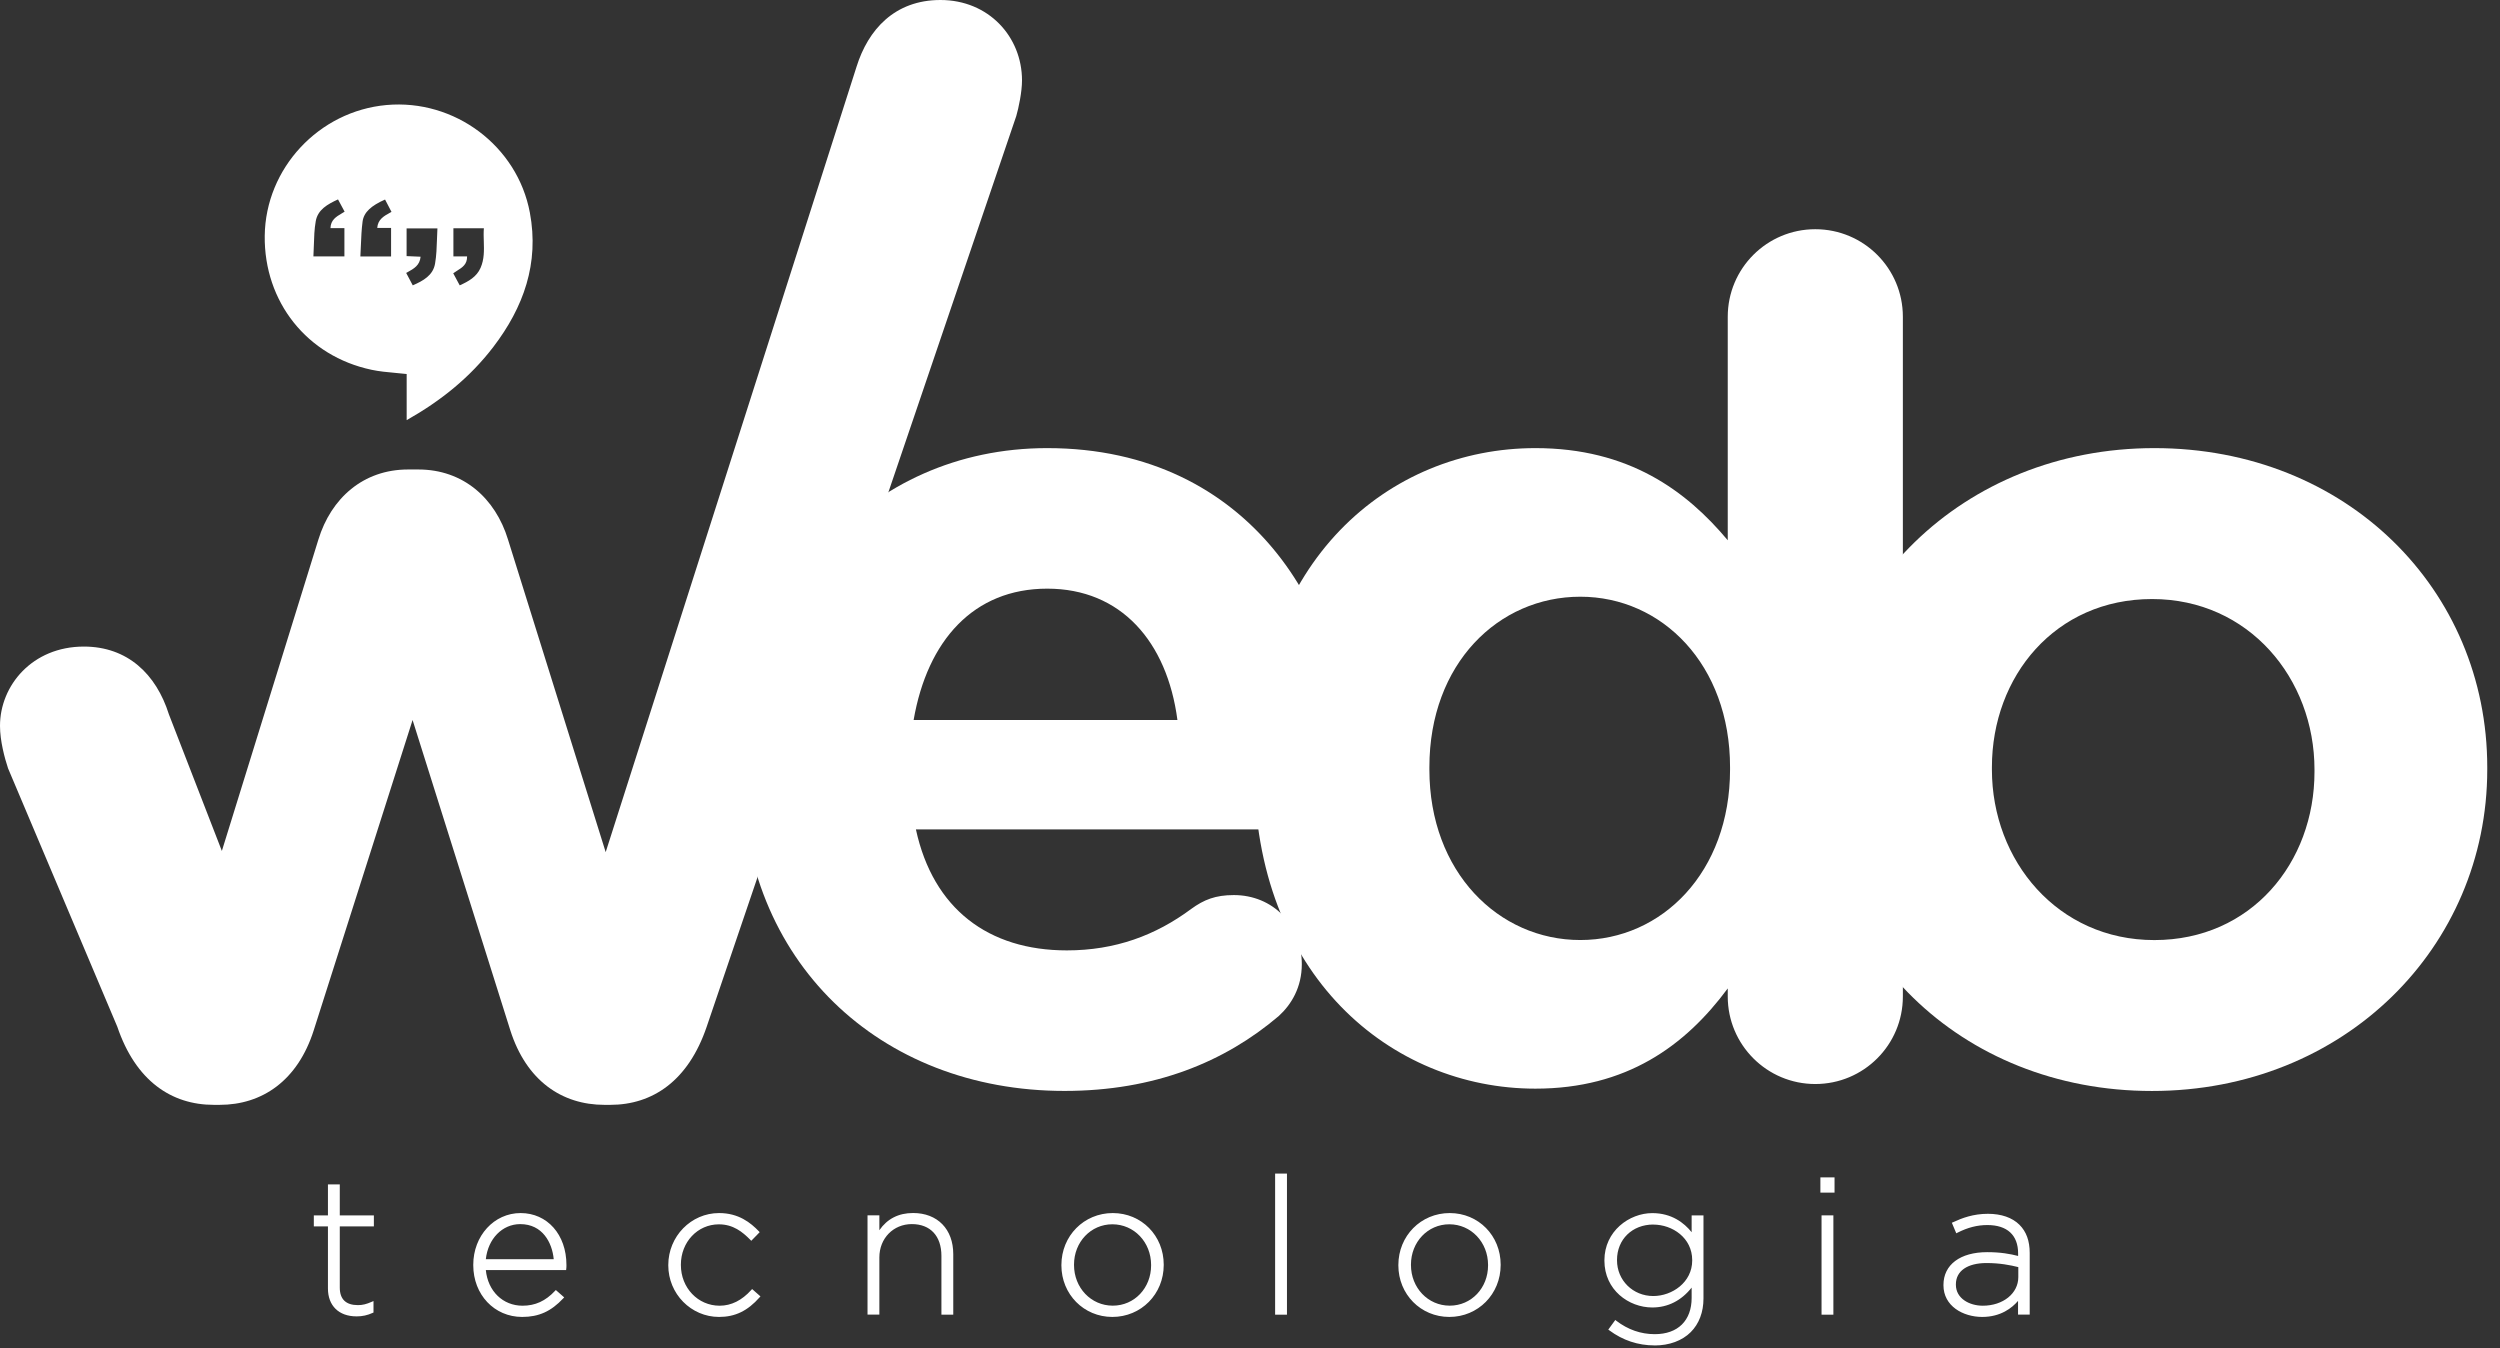
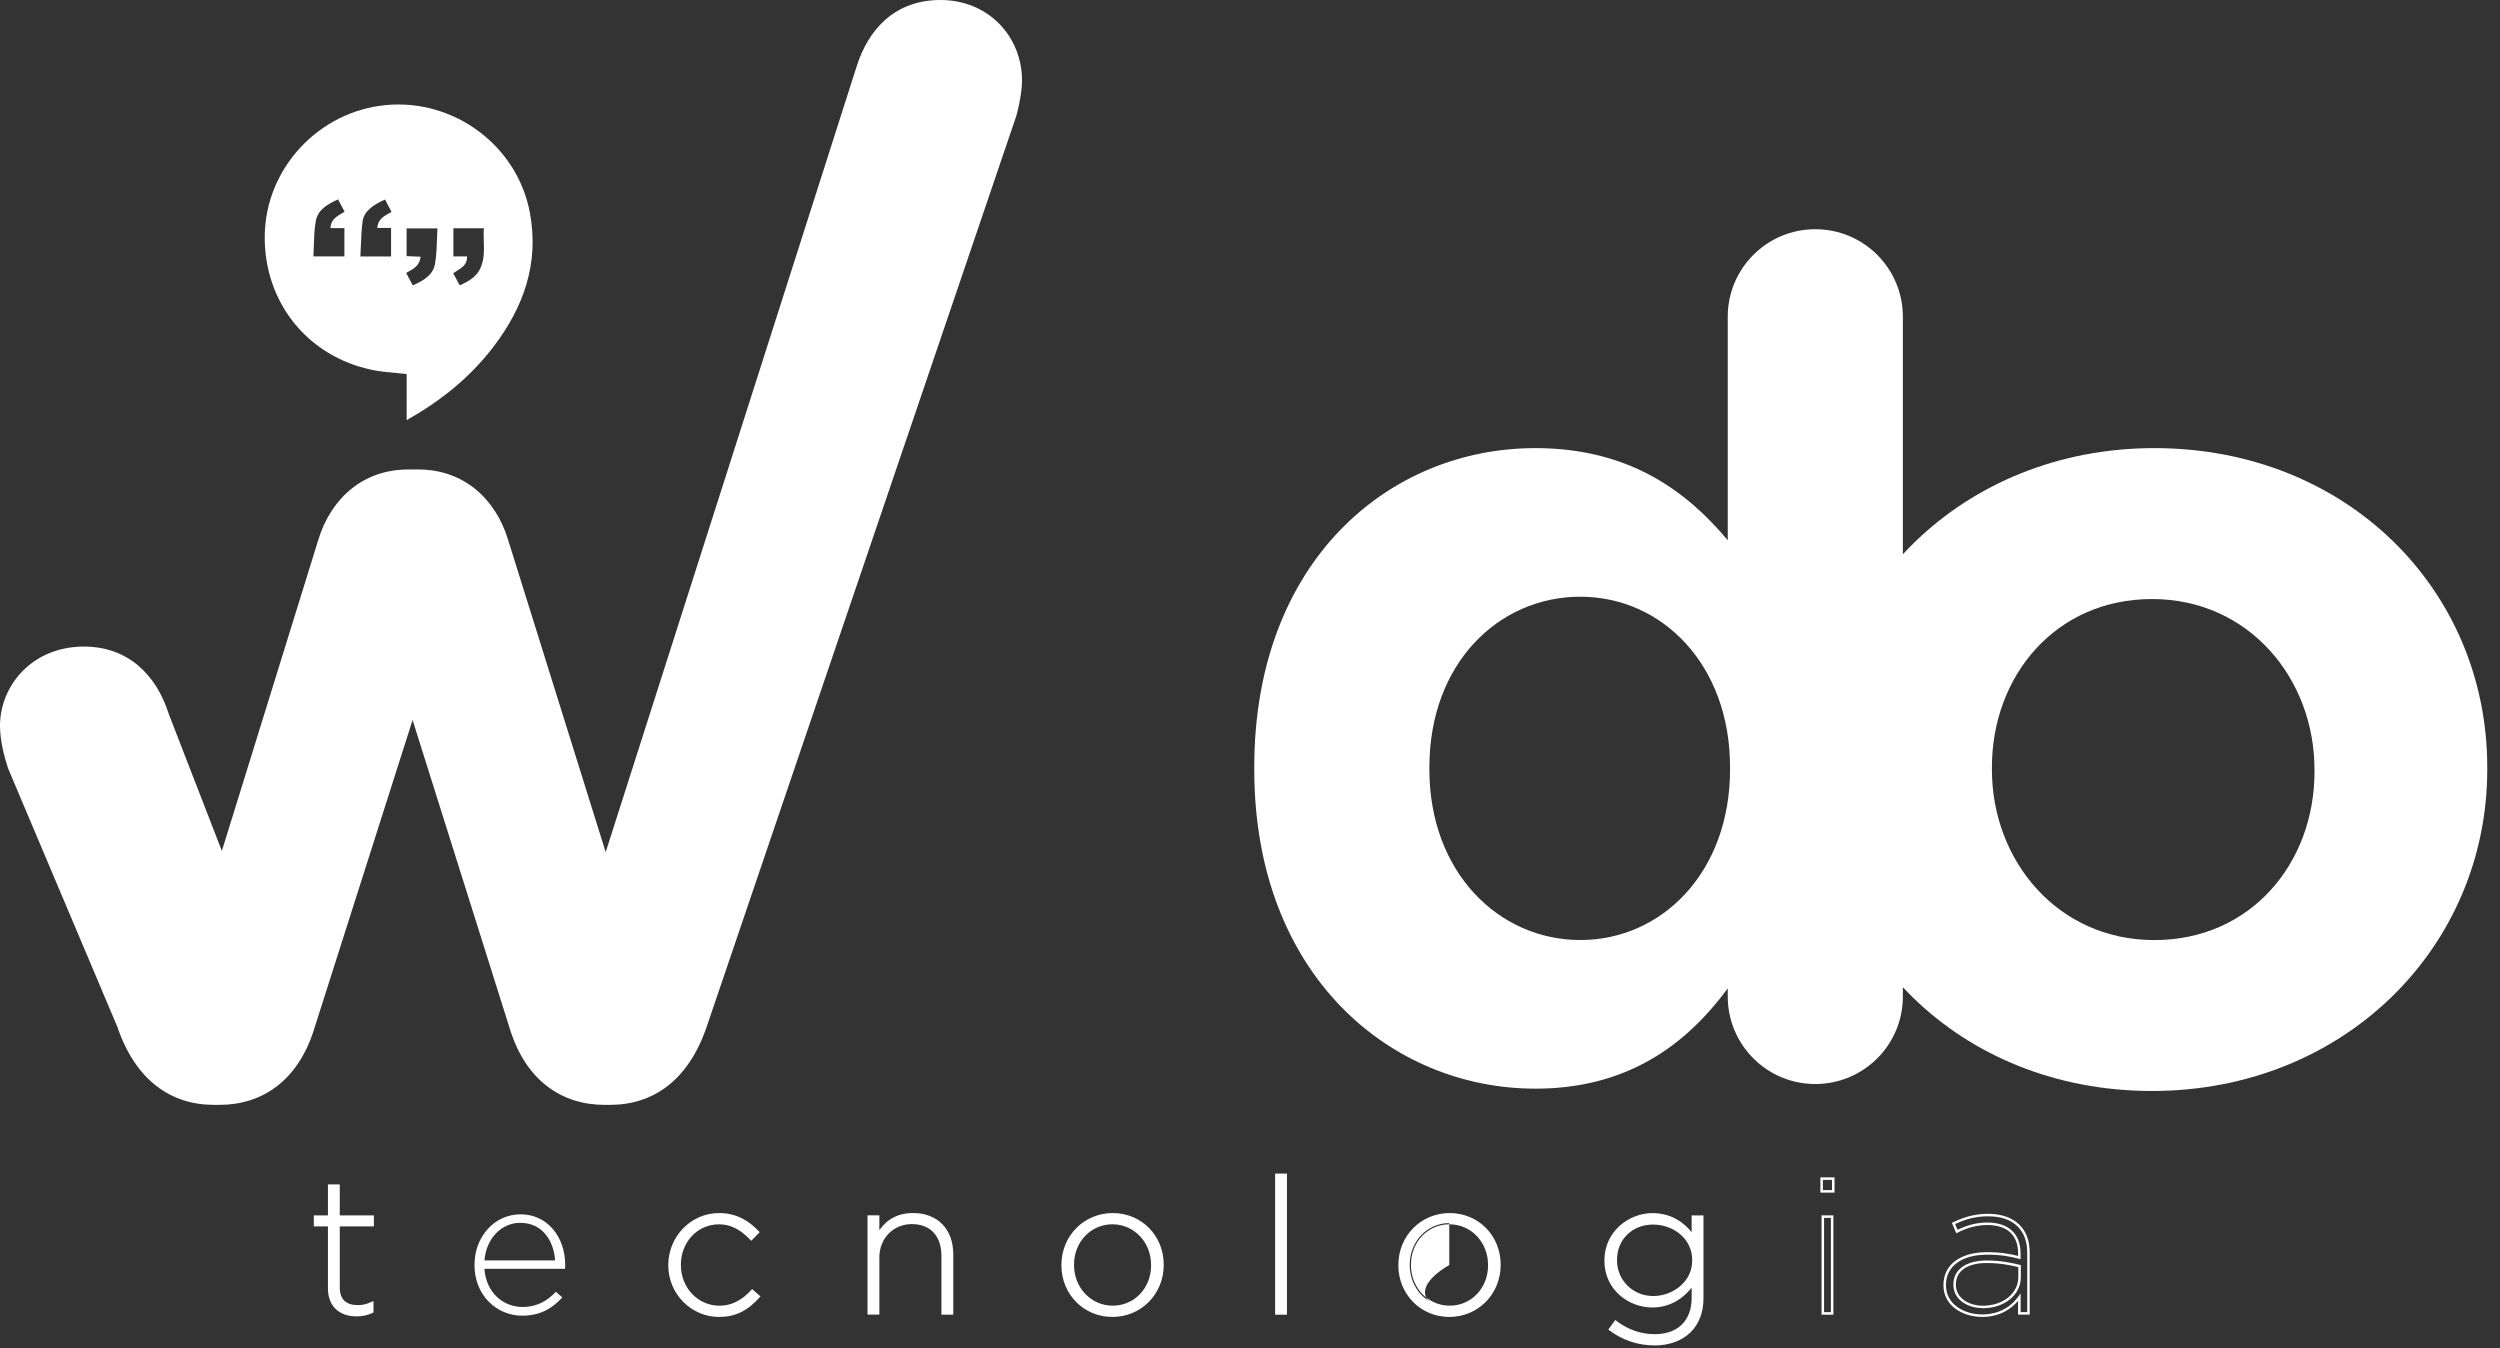
<svg xmlns="http://www.w3.org/2000/svg" width="102" height="55" viewBox="0 0 102 55" fill="none">
  <rect x="0" y="0" width="102" height="55" fill="#333333" stroke="none" />
  <path fill-rule="evenodd" clip-rule="evenodd" d="M74.219 31.397C74.219 24.159 80.046 18.283 87.897 18.283C95.747 18.283 101.48 24.064 101.48 31.302V31.397C101.48 38.636 95.652 44.512 87.802 44.512C79.952 44.512 74.219 38.73 74.219 31.492V31.397ZM94.431 31.397C94.431 27.683 91.752 24.441 87.804 24.441C83.855 24.441 81.27 27.59 81.27 31.304V31.399C81.27 35.113 83.948 38.355 87.897 38.355C91.845 38.355 94.431 35.204 94.431 31.492V31.397Z" fill="white" />
  <path fill-rule="evenodd" clip-rule="evenodd" d="M77.637 40.657C77.637 42.631 76.039 44.228 74.064 44.228C72.09 44.228 70.492 42.629 70.492 40.657V40.328C68.754 42.677 66.356 44.417 62.643 44.417C56.767 44.417 51.174 39.811 51.174 31.397V31.302C51.174 22.889 56.673 18.283 62.643 18.283C66.45 18.283 68.8 20.021 70.492 22.043V12.924C70.492 10.949 72.09 9.352 74.064 9.352C76.039 9.352 77.637 10.949 77.637 12.924V40.657ZM58.319 31.302V31.397C58.319 35.58 61.139 38.353 64.476 38.353C67.813 38.353 70.586 35.58 70.586 31.397V31.302C70.586 27.12 67.813 24.346 64.476 24.346C61.139 24.346 58.319 27.072 58.319 31.302Z" fill="white" />
-   <path fill-rule="evenodd" clip-rule="evenodd" d="M43.433 44.51C35.865 44.51 30.271 39.199 30.271 31.49V31.397C30.271 24.207 35.395 18.283 42.726 18.283C51.14 18.283 54.854 25.192 54.854 30.409C54.854 32.477 53.397 33.84 51.517 33.84H37.369C38.073 37.084 40.33 38.776 43.526 38.776C45.5 38.776 47.145 38.166 48.602 37.084C49.119 36.708 49.589 36.519 50.34 36.519C51.939 36.519 53.114 37.74 53.114 39.339C53.114 40.279 52.69 40.984 52.173 41.454C49.965 43.334 47.097 44.51 43.431 44.51H43.433ZM48.039 29.375C47.617 26.179 45.736 24.017 42.728 24.017C39.72 24.017 37.839 26.133 37.276 29.375H48.039Z" fill="white" />
  <path fill-rule="evenodd" clip-rule="evenodd" d="M38.37 0C36.494 0 35.417 1.22 34.948 2.719L24.712 34.767L20.727 22.015C20.212 20.328 18.899 19.155 17.07 19.155H16.648C14.819 19.155 13.507 20.328 12.99 22.015L9.052 34.719L6.891 29.145C6.374 27.505 5.203 26.38 3.422 26.38C1.313 26.38 0 27.974 0 29.614C0 30.224 0.188 30.927 0.329 31.349L4.786 41.891C5.535 44.095 6.989 45.078 8.724 45.078H8.959C10.693 45.078 12.146 44.095 12.802 42.032L16.834 29.375L16.857 29.451L20.819 42.032C21.475 44.095 22.927 45.078 24.662 45.078H24.896C26.631 45.078 28.084 44.095 28.833 41.891L41.464 4.734C41.559 4.407 41.698 3.751 41.698 3.282C41.698 1.501 40.339 0 38.37 0Z" fill="white" />
  <path fill-rule="evenodd" clip-rule="evenodd" d="M16.592 15.26V17.142C18.002 16.346 19.185 15.388 20.127 14.156C21.363 12.538 22.005 10.743 21.619 8.679C21.111 5.955 18.548 4.035 15.768 4.285C13.005 4.535 10.833 6.868 10.801 9.621C10.77 12.315 12.529 14.532 15.163 15.088C15.477 15.155 15.799 15.184 16.126 15.214C16.28 15.227 16.436 15.242 16.592 15.26ZM12.787 10.462H14.052V9.309H13.483C13.493 8.974 13.716 8.842 13.94 8.709C13.98 8.685 14.021 8.661 14.06 8.636L13.791 8.136C13.364 8.332 12.963 8.555 12.882 9.027C12.825 9.35 12.815 9.68 12.805 10.014C12.8 10.163 12.796 10.312 12.787 10.462ZM15.741 8.2L15.71 8.141C15.147 8.392 14.844 8.655 14.793 9.04C14.751 9.361 14.737 9.686 14.724 10.016C14.718 10.164 14.712 10.314 14.703 10.464H15.956V9.301H15.391C15.416 8.953 15.661 8.817 15.913 8.678L15.973 8.645C15.893 8.49 15.819 8.349 15.741 8.2ZM19.057 10.462H18.499V9.314H19.742C19.727 9.492 19.733 9.671 19.739 9.85C19.75 10.214 19.762 10.578 19.607 10.929C19.446 11.296 19.12 11.479 18.756 11.642C18.667 11.474 18.582 11.316 18.492 11.15C18.544 11.111 18.6 11.076 18.656 11.041C18.861 10.912 19.065 10.785 19.057 10.462ZM16.733 11.439C16.768 11.506 16.803 11.573 16.84 11.642H16.841C17.272 11.455 17.669 11.232 17.75 10.758C17.807 10.431 17.818 10.097 17.829 9.759C17.834 9.613 17.838 9.465 17.847 9.318H16.589V10.449C16.788 10.457 16.974 10.466 17.16 10.474C17.128 10.827 16.885 10.962 16.638 11.099C16.616 11.111 16.594 11.123 16.572 11.136C16.628 11.241 16.68 11.339 16.732 11.437L16.733 11.439Z" fill="white" />
  <path fill-rule="evenodd" clip-rule="evenodd" d="M13.431 52.572V49.986H12.856V49.638H13.431V48.375H13.812V49.638H15.203V49.986H13.812V52.534C13.812 53.099 14.146 53.301 14.604 53.301C14.797 53.301 14.961 53.261 15.186 53.161V53.517C14.984 53.609 14.789 53.657 14.541 53.657C13.928 53.657 13.43 53.324 13.43 52.572H13.431Z" fill="white" />
  <path fill-rule="evenodd" clip-rule="evenodd" d="M14.543 53.708C13.825 53.708 13.38 53.273 13.38 52.572V50.037H12.804V49.587H13.38V48.324H13.863V49.587H15.254V50.037H13.863V52.534C13.863 53.009 14.113 53.249 14.604 53.249C14.791 53.249 14.948 53.211 15.166 53.114L15.239 53.083V53.551L15.209 53.564C14.993 53.663 14.787 53.709 14.543 53.709V53.708ZM12.907 49.934H13.482V52.572C13.482 53.22 13.88 53.605 14.543 53.605C14.763 53.605 14.943 53.569 15.136 53.483V53.238C14.94 53.318 14.786 53.35 14.605 53.35C14.053 53.35 13.762 53.066 13.762 52.532V49.933H15.153V49.687H13.762V48.425H13.484V49.687H12.909V49.933L12.907 49.934Z" fill="white" />
  <path fill-rule="evenodd" clip-rule="evenodd" d="M19.36 51.619V51.604C19.36 50.459 20.169 49.544 21.241 49.544C22.313 49.544 23.06 50.442 23.06 51.613C23.06 51.682 23.06 51.705 23.052 51.767H19.764C19.834 52.752 20.541 53.324 21.319 53.324C21.932 53.324 22.352 53.053 22.678 52.704L22.943 52.936C22.539 53.37 22.065 53.679 21.304 53.679C20.262 53.679 19.36 52.85 19.36 51.619ZM22.648 51.425C22.594 50.627 22.136 49.892 21.226 49.892C20.44 49.892 19.835 50.549 19.766 51.425H22.648Z" fill="white" />
-   <path fill-rule="evenodd" clip-rule="evenodd" d="M21.304 53.731C20.168 53.731 19.309 52.822 19.309 51.619V51.604C19.309 50.421 20.158 49.493 21.241 49.493C22.324 49.493 23.111 50.365 23.111 51.613C23.111 51.682 23.111 51.708 23.103 51.774L23.098 51.819H19.822C19.906 52.678 20.515 53.273 21.32 53.273C21.838 53.273 22.258 53.081 22.643 52.669L22.678 52.633L23.019 52.933L22.983 52.971C22.486 53.503 21.985 53.731 21.305 53.731H21.304ZM21.241 49.595C20.215 49.595 19.412 50.477 19.412 51.604V51.619C19.412 52.765 20.225 53.629 21.304 53.629C21.936 53.629 22.407 53.423 22.87 52.94L22.683 52.775C22.286 53.183 21.851 53.375 21.32 53.375C20.442 53.375 19.782 52.715 19.714 51.771L19.711 51.716H23.007C23.011 51.685 23.011 51.66 23.011 51.613C23.011 50.426 22.285 49.595 21.244 49.595H21.241ZM22.703 51.477L22.7 51.423C22.65 50.693 22.235 49.842 21.226 49.842C20.422 49.842 19.787 50.507 19.714 51.423L19.709 51.477H22.703ZM19.822 51.375H22.592C22.529 50.703 22.137 49.944 21.226 49.944C20.493 49.944 19.911 50.543 19.822 51.375Z" fill="white" />
  <path fill-rule="evenodd" clip-rule="evenodd" d="M27.317 51.627V51.613C27.317 50.505 28.204 49.544 29.338 49.544C30.084 49.544 30.551 49.885 30.924 50.273L30.653 50.551C30.311 50.203 29.922 49.9 29.332 49.9C28.43 49.9 27.731 50.652 27.731 51.596V51.611C27.731 52.563 28.453 53.322 29.363 53.322C29.922 53.322 30.357 53.035 30.691 52.664L30.956 52.897C30.552 53.353 30.069 53.679 29.34 53.679C28.197 53.679 27.319 52.735 27.319 51.627H27.317Z" fill="white" />
  <path fill-rule="evenodd" clip-rule="evenodd" d="M29.338 53.731C28.195 53.731 27.266 52.788 27.266 51.627V51.613C27.266 50.444 28.195 49.493 29.338 49.493C30.14 49.493 30.627 49.89 30.961 50.236L30.995 50.273L30.651 50.625L30.615 50.587C30.291 50.258 29.912 49.953 29.33 49.953C28.462 49.953 27.78 50.675 27.78 51.598V51.613C27.78 52.544 28.475 53.273 29.361 53.273C29.836 53.273 30.269 53.056 30.651 52.631L30.686 52.593L31.027 52.893L30.992 52.931C30.503 53.485 29.993 53.731 29.337 53.731H29.338ZM29.338 49.595C28.253 49.595 27.368 50.5 27.368 51.613V51.627C27.368 52.73 28.252 53.629 29.338 53.629C29.947 53.629 30.425 53.404 30.881 52.902L30.694 52.737C30.301 53.161 29.853 53.375 29.361 53.375C28.417 53.375 27.678 52.6 27.678 51.613V51.598C27.678 50.619 28.404 49.85 29.33 49.85C29.927 49.85 30.319 50.147 30.651 50.478L30.852 50.273C30.516 49.931 30.073 49.595 29.338 49.595Z" fill="white" />
  <path fill-rule="evenodd" clip-rule="evenodd" d="M35.446 49.638H35.827V50.373C36.091 49.908 36.535 49.544 37.257 49.544C38.26 49.544 38.843 50.225 38.843 51.171V53.587H38.463V51.24C38.463 50.427 38.005 49.892 37.204 49.892C36.404 49.892 35.828 50.48 35.828 51.301V53.586H35.448V49.636L35.446 49.638Z" fill="white" />
  <path fill-rule="evenodd" clip-rule="evenodd" d="M38.893 53.639H38.41V51.24C38.41 50.428 37.958 49.943 37.203 49.943C36.447 49.943 35.878 50.526 35.878 51.301V53.637H35.395V49.585H35.878V50.193C36.199 49.727 36.662 49.491 37.255 49.491C38.25 49.491 38.893 50.151 38.893 51.169V53.639ZM38.513 53.536H38.79V51.171C38.79 50.213 38.188 49.595 37.257 49.595C36.64 49.595 36.176 49.865 35.871 50.398L35.775 50.566V49.687H35.498V53.535H35.775V51.301C35.775 50.469 36.389 49.841 37.203 49.841C38.016 49.841 38.513 50.376 38.513 51.24V53.536Z" fill="white" />
  <path fill-rule="evenodd" clip-rule="evenodd" d="M43.357 51.627V51.613C43.357 50.505 44.22 49.544 45.401 49.544C46.582 49.544 47.429 50.488 47.429 51.596V51.611C47.429 52.718 46.565 53.679 45.384 53.679C44.203 53.679 43.357 52.735 43.357 51.627ZM47.017 51.627V51.613C47.017 50.66 46.302 49.902 45.384 49.902C44.466 49.902 43.769 50.668 43.769 51.598V51.613C43.769 52.566 44.483 53.324 45.401 53.324C46.319 53.324 47.017 52.557 47.017 51.627Z" fill="white" />
  <path fill-rule="evenodd" clip-rule="evenodd" d="M45.384 53.731C44.218 53.731 43.305 52.806 43.305 51.627V51.613C43.305 50.424 44.225 49.493 45.401 49.493C46.577 49.493 47.48 50.418 47.48 51.596V51.611C47.48 52.8 46.56 53.731 45.384 53.731ZM45.399 49.595C44.281 49.595 43.406 50.48 43.406 51.613V51.627C43.406 52.75 44.275 53.629 45.383 53.629C46.491 53.629 47.376 52.743 47.376 51.613V51.598C47.376 50.475 46.507 49.597 45.399 49.597V49.595ZM45.399 53.375C46.334 53.375 47.066 52.606 47.066 51.627V51.613C47.066 50.624 46.327 49.849 45.383 49.849C44.438 49.849 43.716 50.617 43.716 51.596V51.611C43.716 52.6 44.455 53.373 45.399 53.373V53.375ZM45.384 49.951C44.506 49.951 43.82 50.673 43.82 51.596V51.611C43.82 52.542 44.514 53.271 45.401 53.271C46.287 53.271 46.965 52.549 46.965 51.626V51.611C46.965 50.68 46.271 49.951 45.384 49.951Z" fill="white" />
  <path d="M52.456 47.934H52.076V53.587H52.456V47.934Z" fill="white" />
  <path fill-rule="evenodd" clip-rule="evenodd" d="M52.508 53.639H52.025V47.882H52.508V53.639ZM52.127 53.536H52.405V47.985H52.127V53.536Z" fill="white" />
  <path fill-rule="evenodd" clip-rule="evenodd" d="M57.104 51.627V51.613C57.104 50.505 57.967 49.544 59.148 49.544C60.329 49.544 61.176 50.488 61.176 51.596V51.611C61.176 52.718 60.313 53.679 59.131 53.679C57.95 53.679 57.104 52.735 57.104 51.627ZM60.764 51.627V51.613C60.764 50.66 60.049 49.902 59.131 49.902C58.213 49.902 57.516 50.668 57.516 51.598V51.613C57.516 52.566 58.23 53.324 59.148 53.324C60.066 53.324 60.764 52.557 60.764 51.627Z" fill="white" />
-   <path fill-rule="evenodd" clip-rule="evenodd" d="M59.132 53.731C57.966 53.731 57.053 52.806 57.053 51.627V51.613C57.053 50.424 57.972 49.493 59.148 49.493C60.325 49.493 61.227 50.418 61.227 51.596V51.611C61.227 52.8 60.308 53.731 59.132 53.731ZM59.147 49.595C58.03 49.595 57.154 50.48 57.154 51.613V51.627C57.154 52.75 58.022 53.629 59.13 53.629C60.238 53.629 61.123 52.743 61.123 51.613V51.598C61.123 50.475 60.255 49.597 59.147 49.597V49.595ZM59.147 53.375C60.081 53.375 60.814 52.606 60.814 51.627V51.613C60.814 50.624 60.075 49.849 59.13 49.849C58.186 49.849 57.463 50.617 57.463 51.596V51.611C57.463 52.6 58.203 53.373 59.147 53.373V53.375ZM59.132 49.951C58.254 49.951 57.567 50.673 57.567 51.596V51.611C57.567 52.542 58.262 53.271 59.148 53.271C60.035 53.271 60.713 52.549 60.713 51.626V51.611C60.713 50.68 60.018 49.951 59.132 49.951Z" fill="white" />
+   <path fill-rule="evenodd" clip-rule="evenodd" d="M59.132 53.731C57.966 53.731 57.053 52.806 57.053 51.627V51.613C57.053 50.424 57.972 49.493 59.148 49.493C60.325 49.493 61.227 50.418 61.227 51.596V51.611C61.227 52.8 60.308 53.731 59.132 53.731ZM59.147 49.595C58.03 49.595 57.154 50.48 57.154 51.613V51.627C57.154 52.75 58.022 53.629 59.13 53.629C60.238 53.629 61.123 52.743 61.123 51.613V51.598C61.123 50.475 60.255 49.597 59.147 49.597V49.595ZM59.147 53.375C60.081 53.375 60.814 52.606 60.814 51.627V51.613C60.814 50.624 60.075 49.849 59.13 49.849V51.611C57.463 52.6 58.203 53.373 59.147 53.373V53.375ZM59.132 49.951C58.254 49.951 57.567 50.673 57.567 51.596V51.611C57.567 52.542 58.262 53.271 59.148 53.271C60.035 53.271 60.713 52.549 60.713 51.626V51.611C60.713 50.68 60.018 49.951 59.132 49.951Z" fill="white" />
  <path fill-rule="evenodd" clip-rule="evenodd" d="M65.691 54.238L65.916 53.928C66.391 54.293 66.933 54.486 67.517 54.486C68.427 54.486 69.072 53.966 69.072 52.953V52.379C68.73 52.867 68.202 53.294 67.416 53.294C66.46 53.294 65.513 52.566 65.513 51.435V51.42C65.513 50.281 66.46 49.546 67.416 49.546C68.208 49.546 68.744 49.964 69.072 50.429V49.639H69.452V52.977C69.452 53.551 69.265 53.999 68.948 54.318C68.606 54.659 68.093 54.845 67.51 54.845C66.851 54.845 66.235 54.644 65.691 54.24V54.238ZM69.095 51.426V51.411C69.095 50.498 68.28 49.91 67.456 49.91C66.632 49.91 65.924 50.483 65.924 51.405V51.42C65.924 52.31 66.639 52.93 67.456 52.93C68.273 52.93 69.095 52.326 69.095 51.426Z" fill="white" />
  <path fill-rule="evenodd" clip-rule="evenodd" d="M67.509 54.893C66.832 54.893 66.211 54.687 65.66 54.278L65.618 54.248L65.905 53.854L65.946 53.888C66.419 54.25 66.946 54.434 67.515 54.434C68.457 54.434 69.019 53.881 69.019 52.953V52.534C68.6 53.065 68.048 53.345 67.414 53.345C66.454 53.345 65.46 52.631 65.46 51.435V51.42C65.46 50.23 66.475 49.495 67.414 49.495C68.205 49.495 68.713 49.893 69.019 50.274V49.587H69.502V52.976C69.502 53.536 69.321 54.013 68.981 54.352C68.63 54.702 68.107 54.895 67.507 54.895L67.509 54.893ZM65.763 54.227C66.285 54.601 66.872 54.79 67.509 54.79C68.081 54.79 68.579 54.609 68.91 54.278C69.23 53.958 69.399 53.508 69.399 52.974V49.687H69.121V50.589L69.029 50.456C68.752 50.063 68.25 49.593 67.416 49.593C66.505 49.593 65.564 50.276 65.564 51.416V51.431C65.564 52.562 66.506 53.239 67.416 53.239C68.071 53.239 68.614 52.94 69.029 52.348L69.121 52.214V52.949C69.121 53.941 68.521 54.533 67.515 54.533C66.94 54.533 66.405 54.354 65.926 53.998L65.761 54.224L65.763 54.227ZM67.454 52.981C68.268 52.981 69.146 52.388 69.146 51.426V51.411C69.146 50.439 68.286 49.859 67.454 49.859C66.538 49.859 65.871 50.508 65.871 51.405V51.42C65.871 52.295 66.566 52.981 67.454 52.981ZM67.454 49.961C66.597 49.961 65.974 50.568 65.974 51.405V51.42C65.974 52.238 66.624 52.878 67.454 52.878C68.218 52.878 69.042 52.323 69.042 51.428V51.413C69.042 50.505 68.235 49.963 67.454 49.963V49.961Z" fill="white" />
-   <path fill-rule="evenodd" clip-rule="evenodd" d="M74.325 48.089H74.799V48.608H74.325V48.089ZM74.371 49.638H74.751V53.587H74.371V49.638Z" fill="white" />
  <path fill-rule="evenodd" clip-rule="evenodd" d="M74.802 53.639H74.319V49.587H74.802V53.639ZM74.422 53.536H74.7V49.689H74.422V53.536ZM74.849 48.659H74.272V48.037H74.849V48.659ZM74.374 48.556H74.746V48.139H74.374V48.556Z" fill="white" />
-   <path fill-rule="evenodd" clip-rule="evenodd" d="M79.344 52.425C79.344 51.604 80.052 51.139 81.078 51.139C81.63 51.139 82.01 51.209 82.391 51.309V51.139C82.391 50.342 81.901 49.931 81.085 49.931C80.604 49.931 80.208 50.063 79.842 50.249L79.703 49.916C80.138 49.715 80.566 49.575 81.109 49.575C81.651 49.575 82.073 49.722 82.361 50.009C82.625 50.273 82.764 50.637 82.764 51.125V53.587H82.391V52.93C82.119 53.309 81.63 53.681 80.876 53.681C80.121 53.681 79.344 53.262 79.344 52.441V52.425ZM82.399 52.107V51.657C82.065 51.571 81.622 51.479 81.054 51.479C80.215 51.479 79.749 51.852 79.749 52.401V52.416C79.749 52.989 80.293 53.322 80.898 53.322C81.707 53.322 82.399 52.826 82.399 52.105V52.107Z" fill="white" />
  <path fill-rule="evenodd" clip-rule="evenodd" d="M80.876 53.731C80.09 53.731 79.293 53.287 79.293 52.44V52.425C79.293 51.601 79.976 51.088 81.077 51.088C81.633 51.088 82.015 51.161 82.339 51.243V51.139C82.339 50.393 81.894 49.982 81.085 49.982C80.672 49.982 80.284 50.081 79.865 50.294L79.816 50.319L79.635 49.888L79.68 49.869C80.048 49.697 80.506 49.523 81.107 49.523C81.654 49.523 82.1 49.678 82.394 49.971C82.675 50.251 82.812 50.629 82.812 51.123V53.637H82.336V53.077C82.093 53.361 81.633 53.731 80.872 53.731H80.876ZM81.077 51.191C80.04 51.191 79.395 51.664 79.395 52.425V52.44C79.395 53.22 80.139 53.629 80.876 53.629C81.702 53.629 82.154 53.172 82.349 52.898L82.442 52.768V53.535H82.711V51.123C82.711 50.658 82.584 50.304 82.323 50.043C82.043 49.765 81.635 49.625 81.107 49.625C80.551 49.625 80.133 49.773 79.767 49.94L79.867 50.177C80.281 49.974 80.669 49.879 81.084 49.879C81.945 49.879 82.44 50.338 82.44 51.138V51.375L82.375 51.359C82.045 51.271 81.657 51.191 81.075 51.191H81.077ZM80.898 53.375C81.784 53.375 82.45 52.831 82.45 52.107V51.618L82.412 51.608C82.084 51.524 81.633 51.428 81.054 51.428C80.218 51.428 79.698 51.8 79.698 52.401V52.416C79.698 53.043 80.302 53.373 80.898 53.373V53.375ZM81.054 51.532C80.269 51.532 79.8 51.856 79.8 52.402V52.417C79.8 52.979 80.353 53.273 80.898 53.273C81.724 53.273 82.347 52.772 82.347 52.107V51.698C82.028 51.619 81.598 51.532 81.054 51.532Z" fill="white" />
</svg>